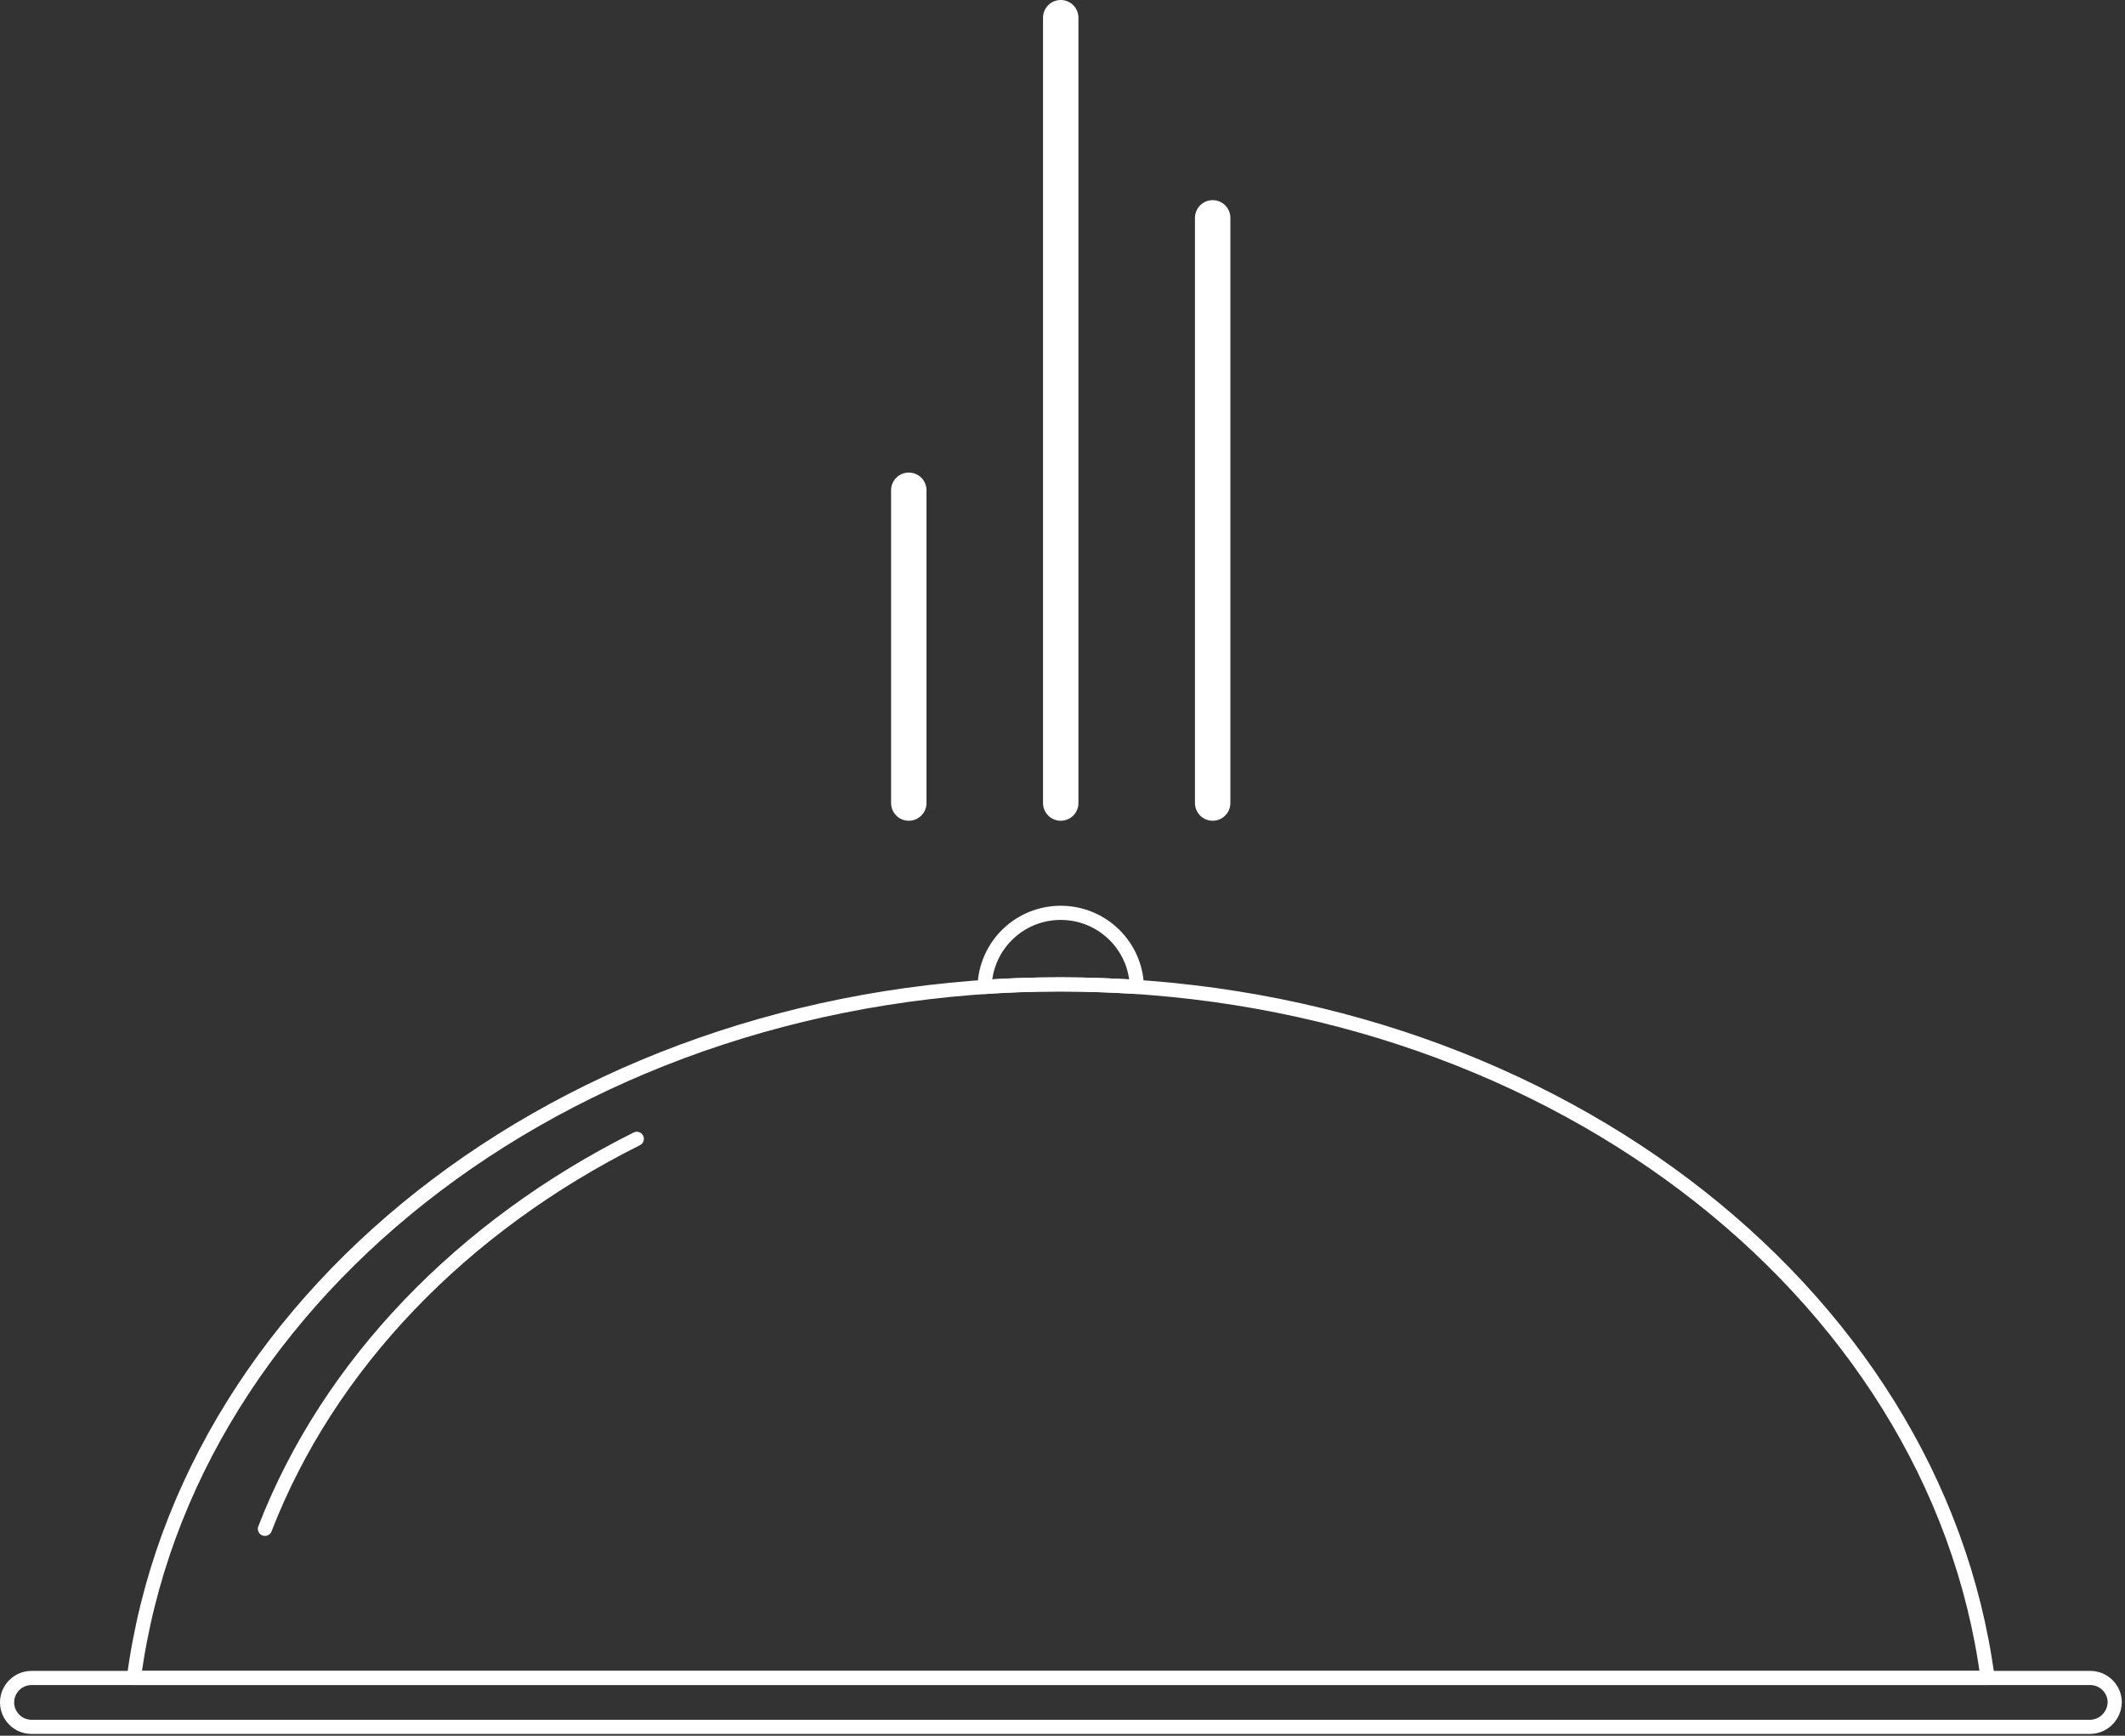
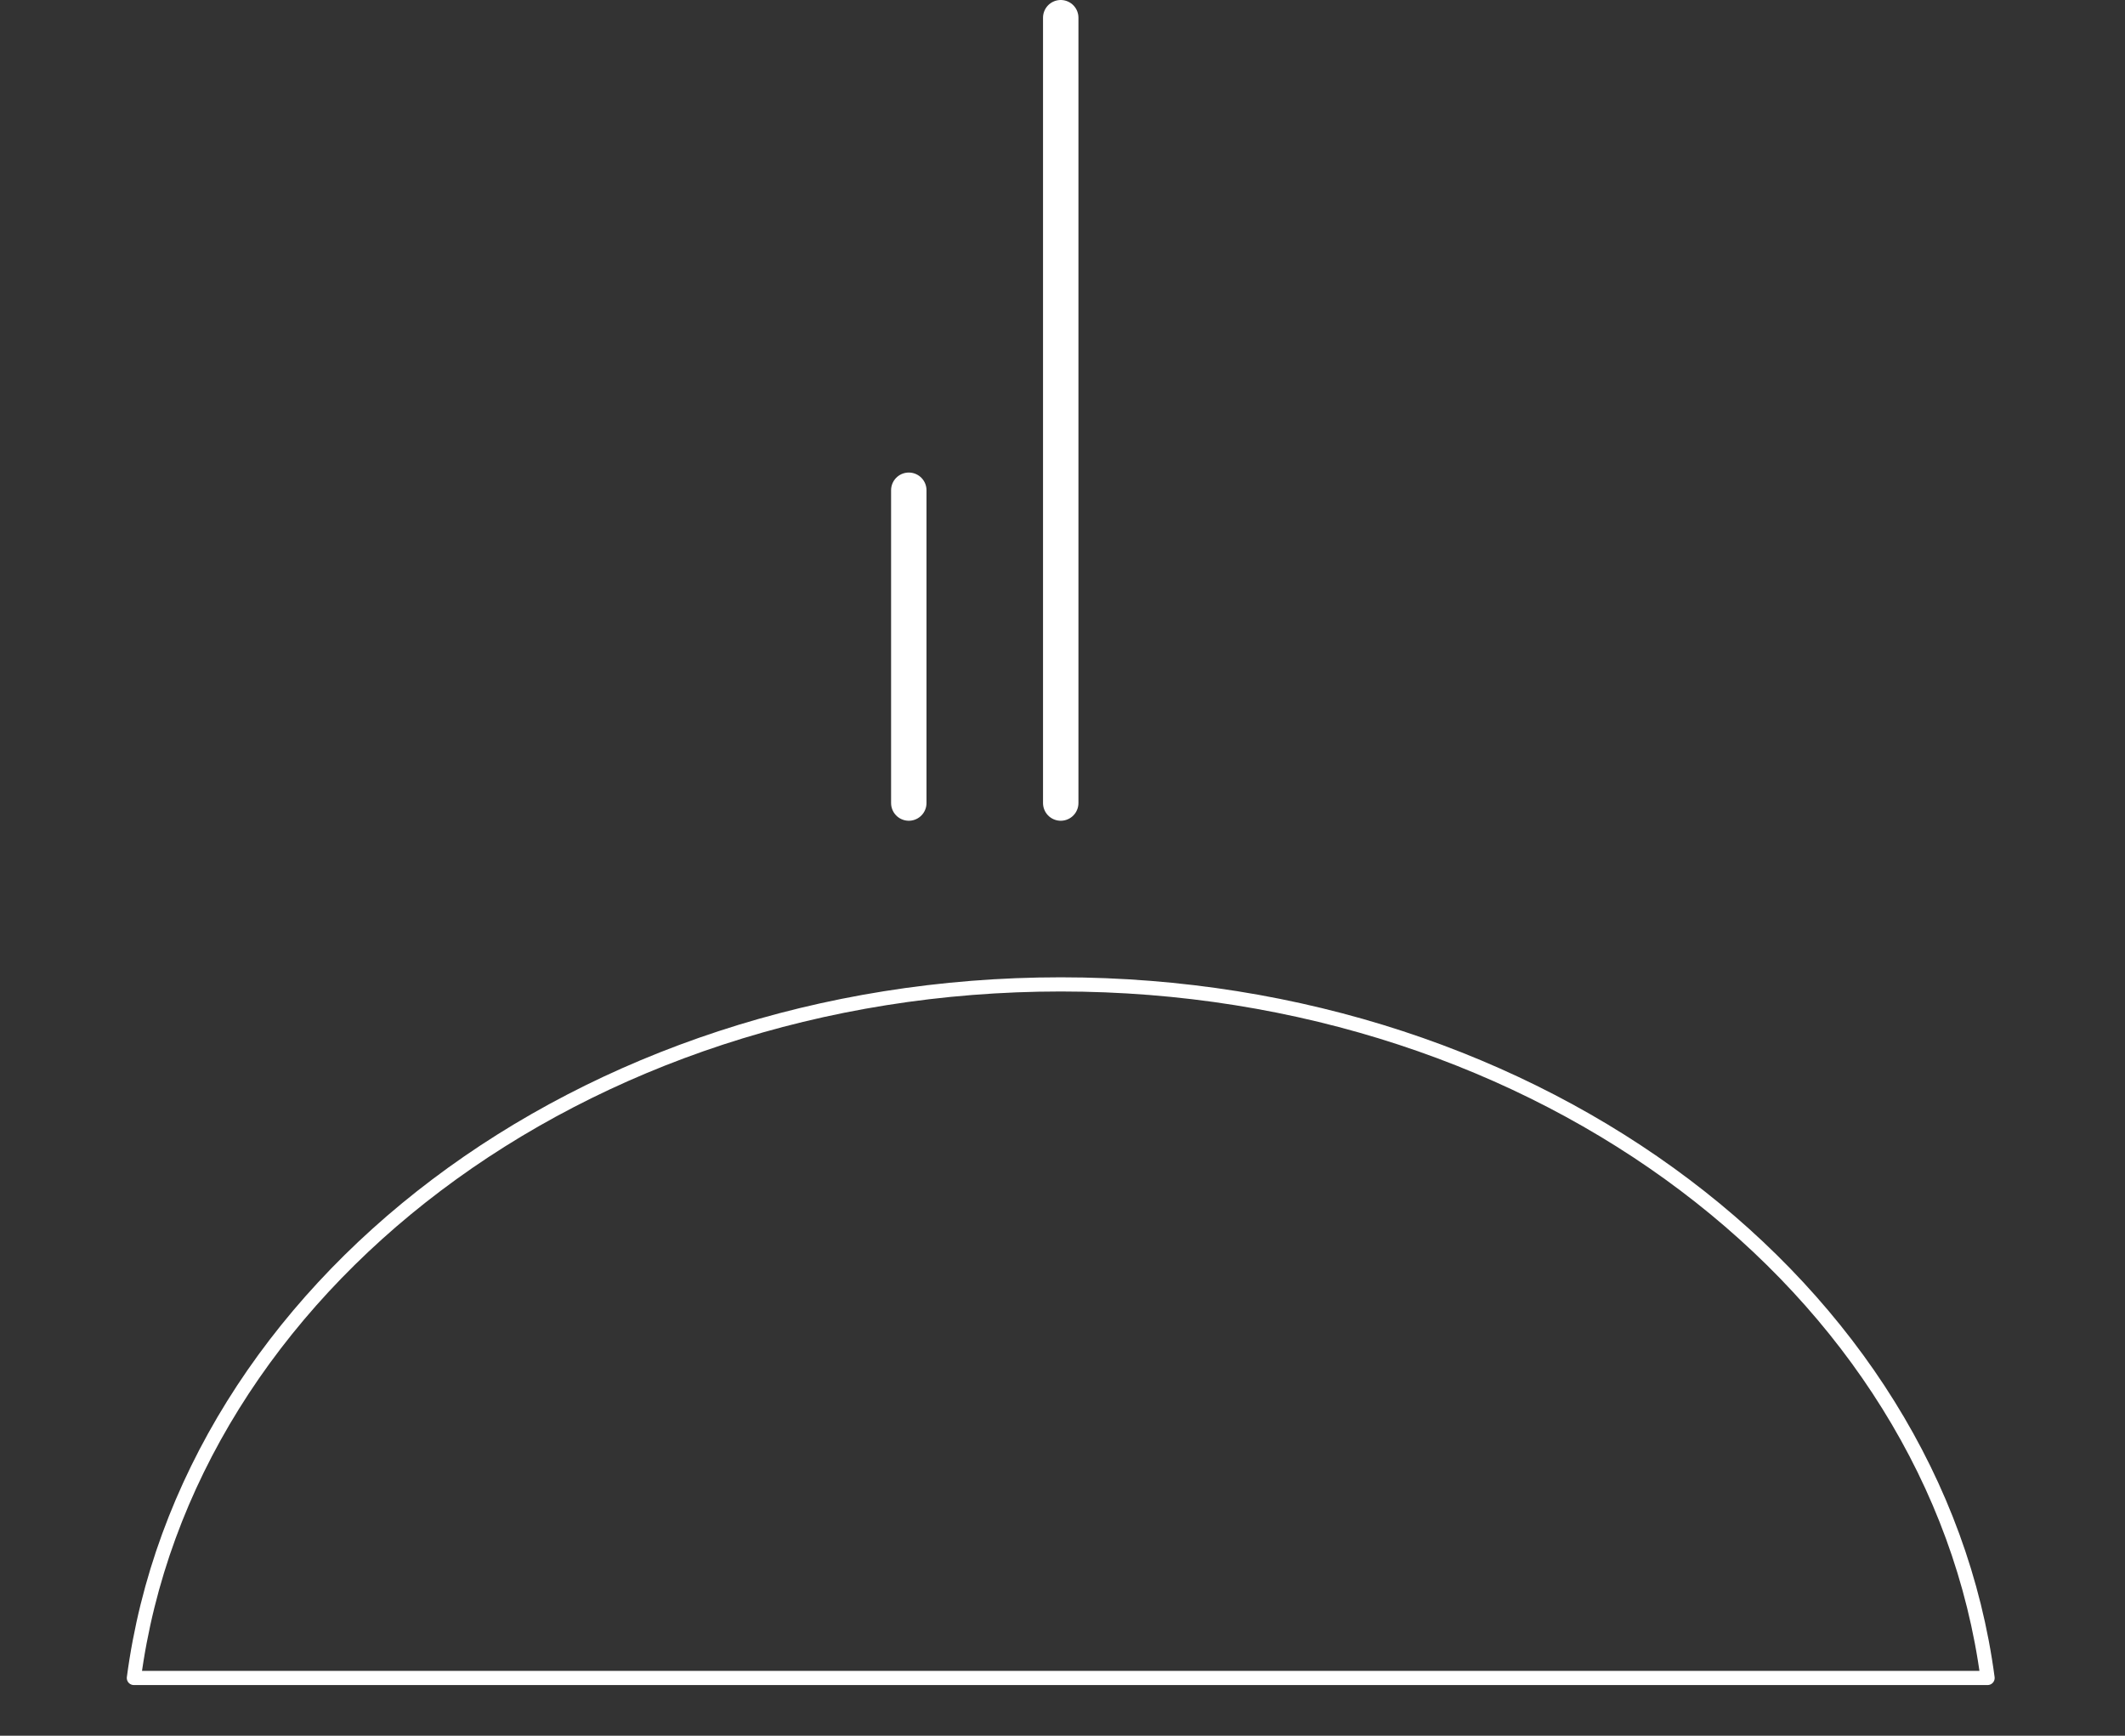
<svg xmlns="http://www.w3.org/2000/svg" width="600" height="490" viewBox="0 0 600 490" fill="none">
  <rect x="0" y="0" width="600" height="490" fill="#333333" stroke="none" />
-   <path d="M590.1 487.499H8.9C5.1 487.499 2 484.399 2 480.599C2 476.799 5.1 473.699 8.9 473.699H590.2C594 473.699 597.1 476.799 597.1 480.599C597 484.399 593.9 487.499 590.1 487.499Z" stroke="white" stroke-width="4" stroke-miterlimit="10" stroke-linecap="round" stroke-linejoin="round" />
  <path d="M561.2 473.698C546.6 363.598 435 277.898 299.5 277.898C164 277.898 52.4 363.598 37.8 473.698H561.2Z" stroke="white" stroke-width="4" stroke-miterlimit="10" stroke-linecap="round" stroke-linejoin="round" />
-   <path d="M179.8 321.5C130.6 346.1 92.8 385.1 74.8 431.6" stroke="white" stroke-width="4" stroke-miterlimit="10" stroke-linecap="round" stroke-linejoin="round" />
-   <path d="M299.5 277.899C306.7 277.899 313.9 278.199 321 278.599C320.7 266.999 311.2 257.699 299.5 257.699C287.8 257.699 278.3 266.999 278 278.599C285.1 278.099 292.3 277.899 299.5 277.899Z" stroke="white" stroke-width="4" stroke-miterlimit="10" stroke-linecap="round" stroke-linejoin="round" />
  <path d="M256.6 138.4V226.7" stroke="white" stroke-width="10" stroke-miterlimit="10" stroke-linecap="round" stroke-linejoin="round" />
-   <path d="M342.4 61.5V226.7" stroke="white" stroke-width="10" stroke-miterlimit="10" stroke-linecap="round" stroke-linejoin="round" />
  <path d="M299.5 5V226.7" stroke="white" stroke-width="10" stroke-miterlimit="10" stroke-linecap="round" stroke-linejoin="round" />
</svg>